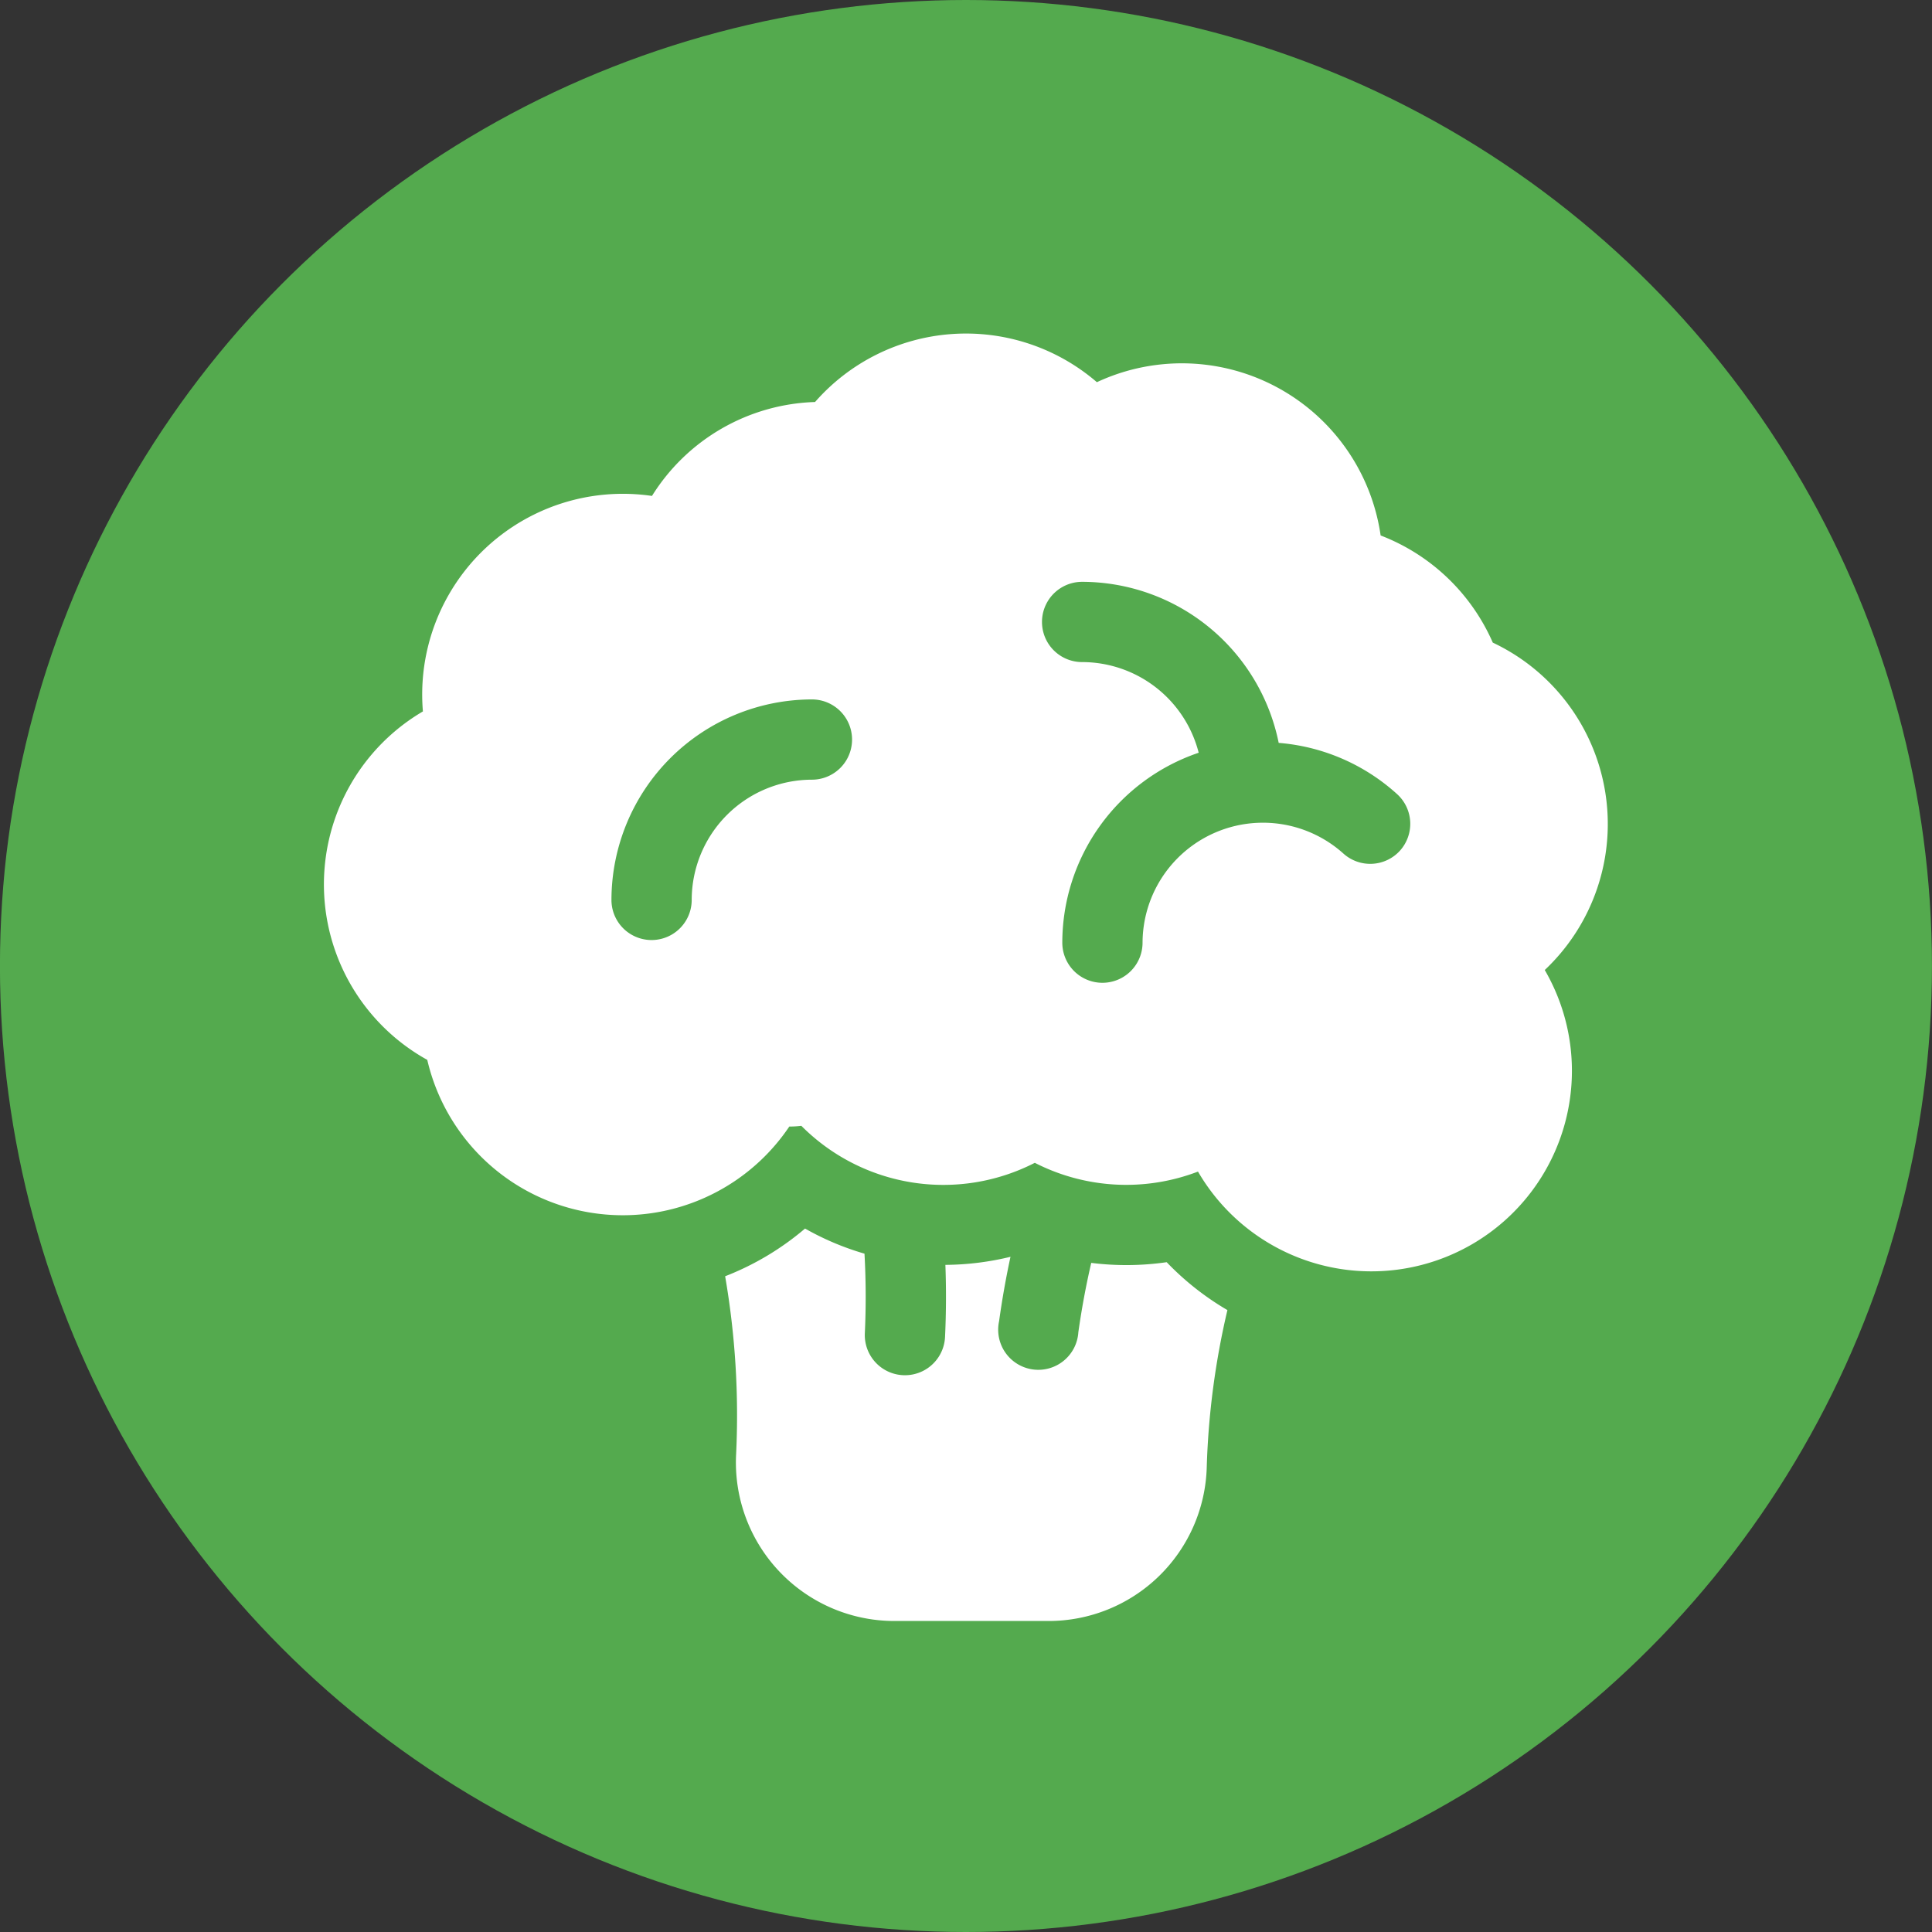
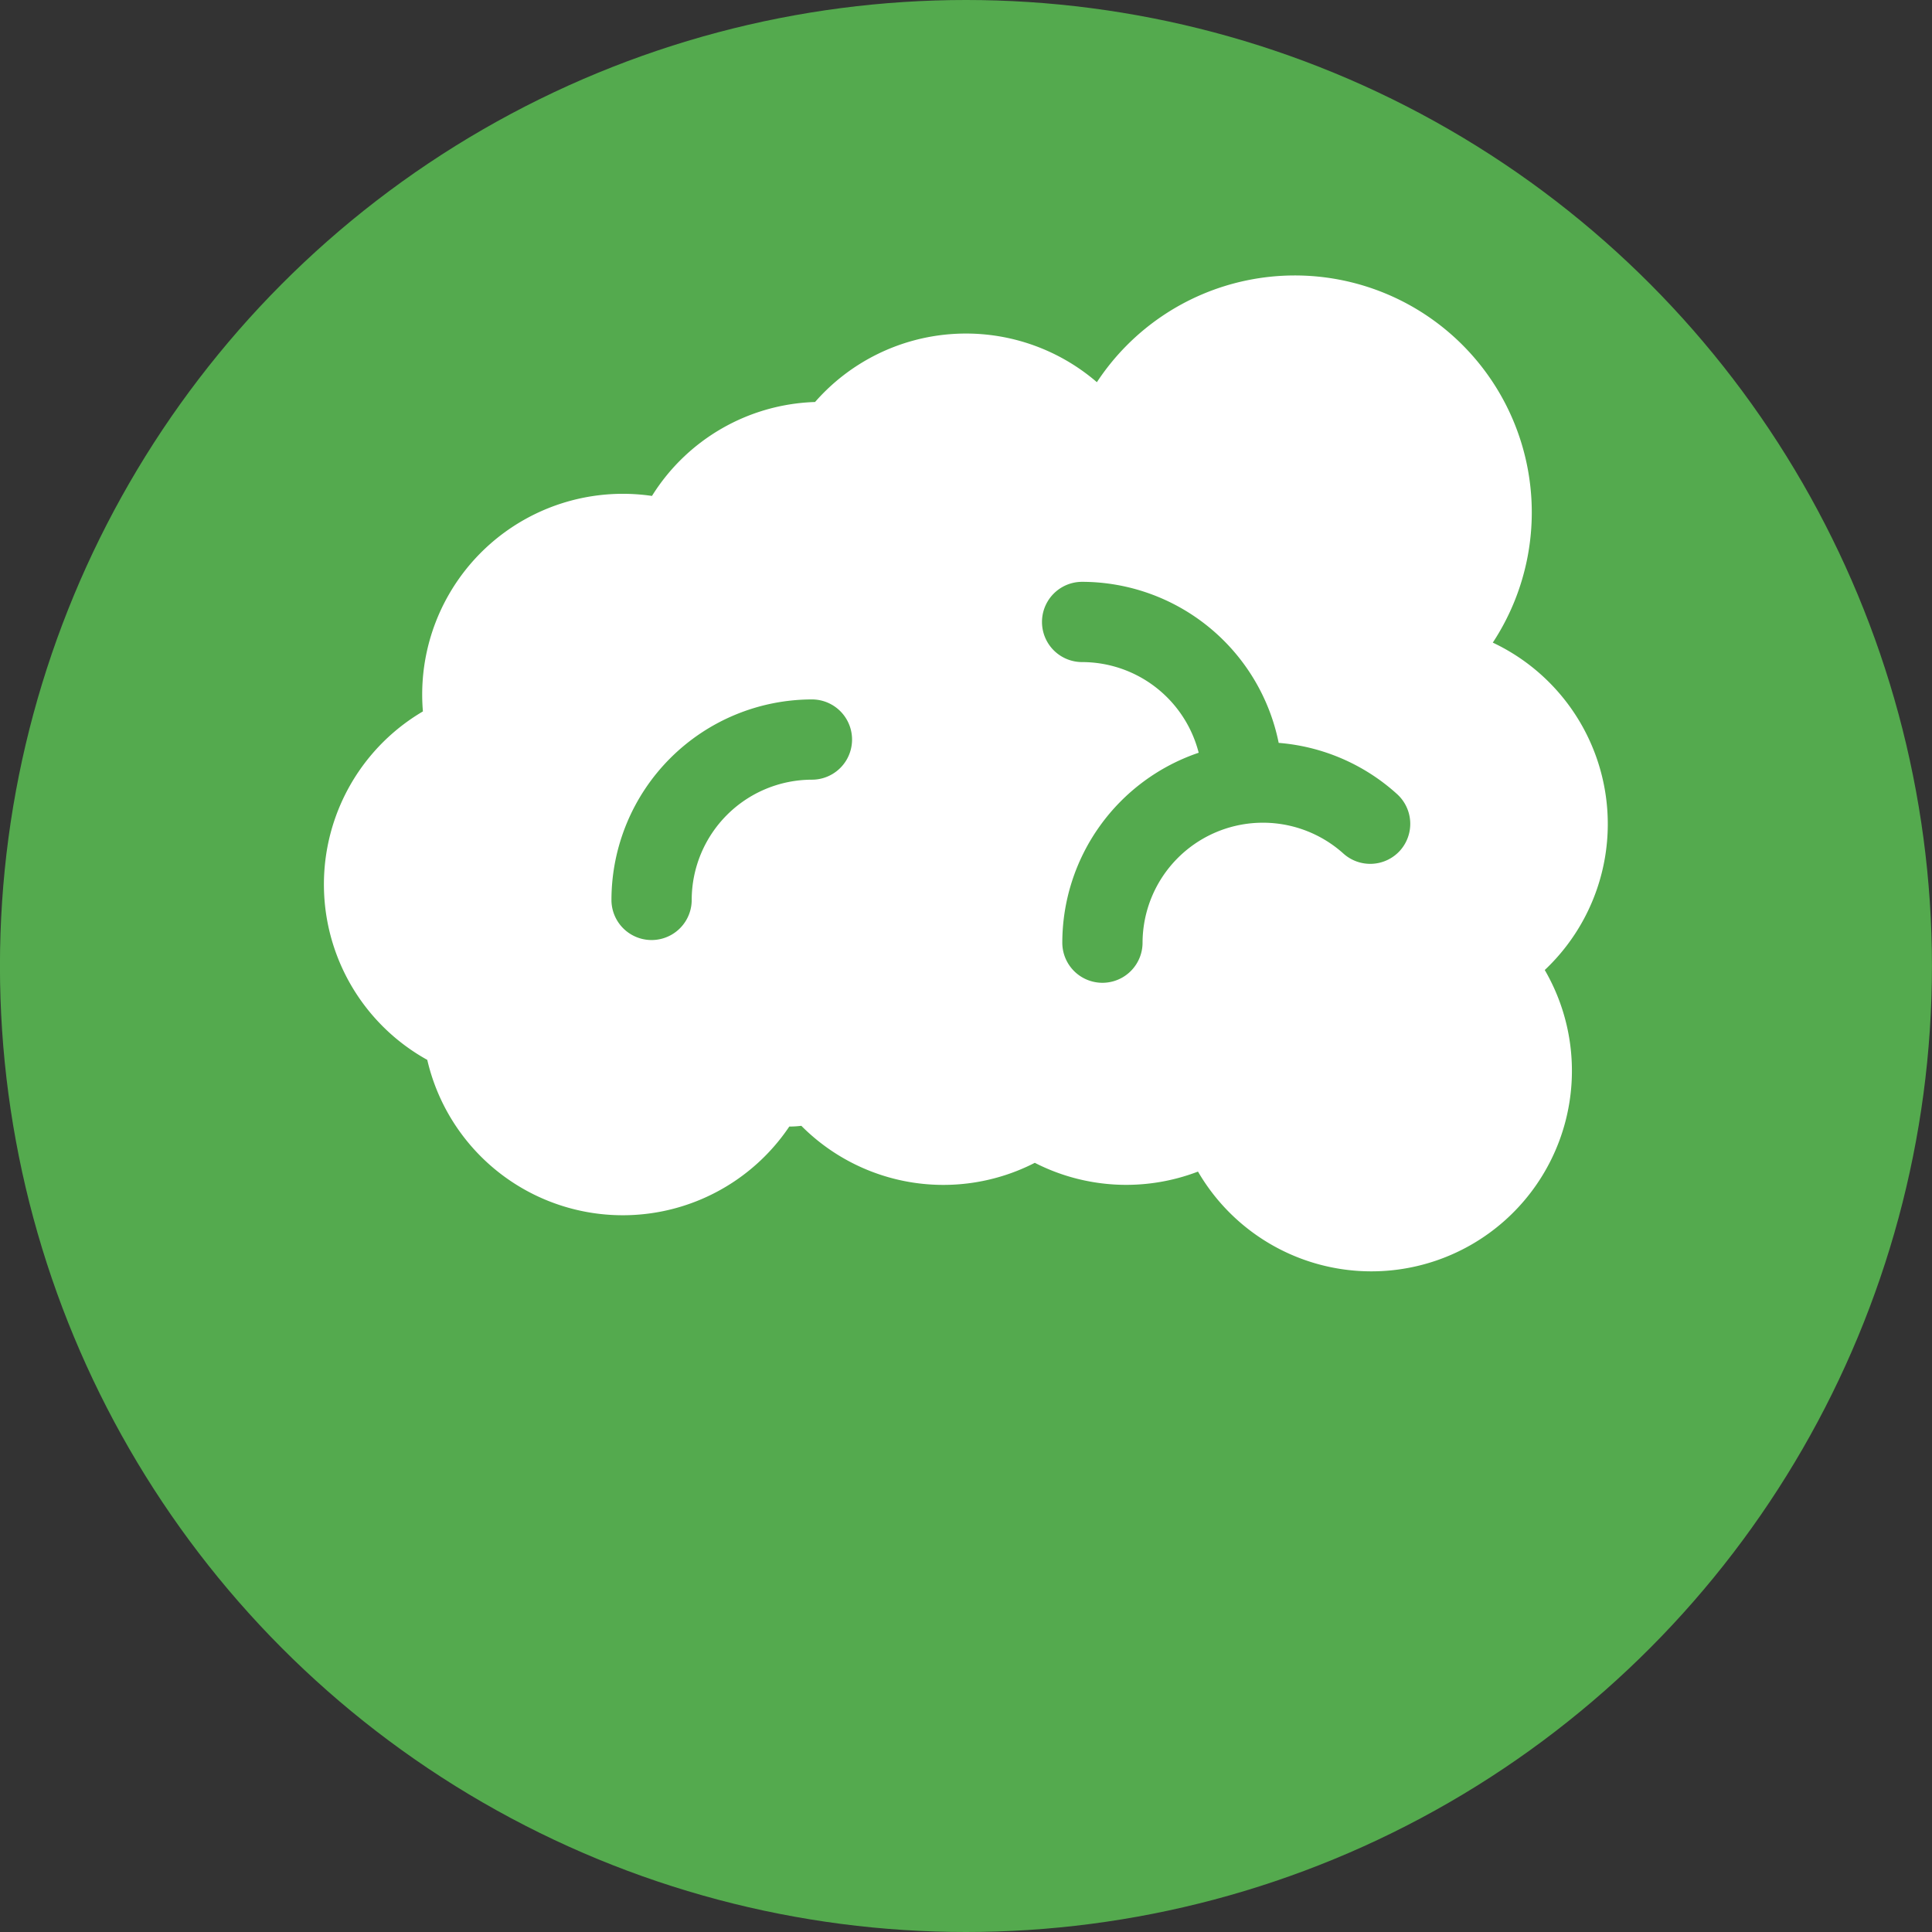
<svg xmlns="http://www.w3.org/2000/svg" id="Gemüse" width="39" height="39" viewBox="0 0 39 39">
  <rect x="0" y="0" width="39" height="39" fill="#333333" stroke="none" />
  <g id="Сгруппировать_3633" data-name="Сгруппировать 3633" transform="translate(-0.001 0.318)">
    <circle id="Эллипс_77" data-name="Эллипс 77" cx="19.5" cy="19.5" r="19.5" transform="translate(0 -0.318)" fill="#54aa4e" />
    <g id="broccoli_2262445" transform="translate(6.539 6.413)">
-       <path id="Контур_14854" data-name="Контур 14854" d="M24.353,6.241a4.062,4.062,0,0,0-2.264-2.163A4.054,4.054,0,0,0,16.361.984a4.048,4.048,0,0,0-5.689.4A4.027,4.027,0,0,0,7.38,3.28,4.051,4.051,0,0,0,2.756,7.63a4.05,4.05,0,0,0,.088,7.034,4.051,4.051,0,0,0,7.308,1.346q.122,0,.243-.015a4.043,4.043,0,0,0,4.713.747,4.051,4.051,0,0,0,3.294.177,4.048,4.048,0,0,0,7-4.069A4.049,4.049,0,0,0,24.353,6.241ZM10.609,9.008a2.43,2.43,0,0,0-2.427,2.427.81.81,0,1,1-1.62,0,4.052,4.052,0,0,1,4.047-4.047.81.81,0,0,1,0,1.62ZM22.48,10.44a.81.81,0,0,1-1.144.058,2.43,2.43,0,0,0-4.053,1.8.81.81,0,0,1-1.62,0,4.053,4.053,0,0,1,2.753-3.834,2.431,2.431,0,0,0-2.353-1.83.81.81,0,0,1,0-1.62,4.054,4.054,0,0,1,3.968,3.251A4.036,4.036,0,0,1,22.422,9.3.81.81,0,0,1,22.48,10.44Z" transform="translate(-0.757 0)" fill="#fff" />
-       <path id="Контур_14855" data-name="Контур 14855" d="M169.594,357.643a5.685,5.685,0,0,1-1.523.014q-.16.69-.26,1.4a.81.81,0,1,1-1.6-.223q.091-.656.23-1.3a5.681,5.681,0,0,1-1.314.163q.027.723-.007,1.455a.81.81,0,0,1-1.619-.075,15.855,15.855,0,0,0-.007-1.606,5.584,5.584,0,0,1-1.2-.507,5.635,5.635,0,0,1-1.613.963,16.511,16.511,0,0,1,.222,3.585,3.2,3.2,0,0,0,3.2,3.374h3.1a3.194,3.194,0,0,0,3.2-3.114,15.894,15.894,0,0,1,.417-3.162A5.643,5.643,0,0,1,169.594,357.643Z" transform="translate(-152.581 -338.895)" fill="#fff" />
+       <path id="Контур_14854" data-name="Контур 14854" d="M24.353,6.241A4.054,4.054,0,0,0,16.361.984a4.048,4.048,0,0,0-5.689.4A4.027,4.027,0,0,0,7.38,3.28,4.051,4.051,0,0,0,2.756,7.63a4.05,4.05,0,0,0,.088,7.034,4.051,4.051,0,0,0,7.308,1.346q.122,0,.243-.015a4.043,4.043,0,0,0,4.713.747,4.051,4.051,0,0,0,3.294.177,4.048,4.048,0,0,0,7-4.069A4.049,4.049,0,0,0,24.353,6.241ZM10.609,9.008a2.43,2.43,0,0,0-2.427,2.427.81.81,0,1,1-1.62,0,4.052,4.052,0,0,1,4.047-4.047.81.81,0,0,1,0,1.62ZM22.48,10.44a.81.81,0,0,1-1.144.058,2.43,2.43,0,0,0-4.053,1.8.81.81,0,0,1-1.62,0,4.053,4.053,0,0,1,2.753-3.834,2.431,2.431,0,0,0-2.353-1.83.81.81,0,0,1,0-1.62,4.054,4.054,0,0,1,3.968,3.251A4.036,4.036,0,0,1,22.422,9.3.81.81,0,0,1,22.48,10.44Z" transform="translate(-0.757 0)" fill="#fff" />
    </g>
  </g>
</svg>